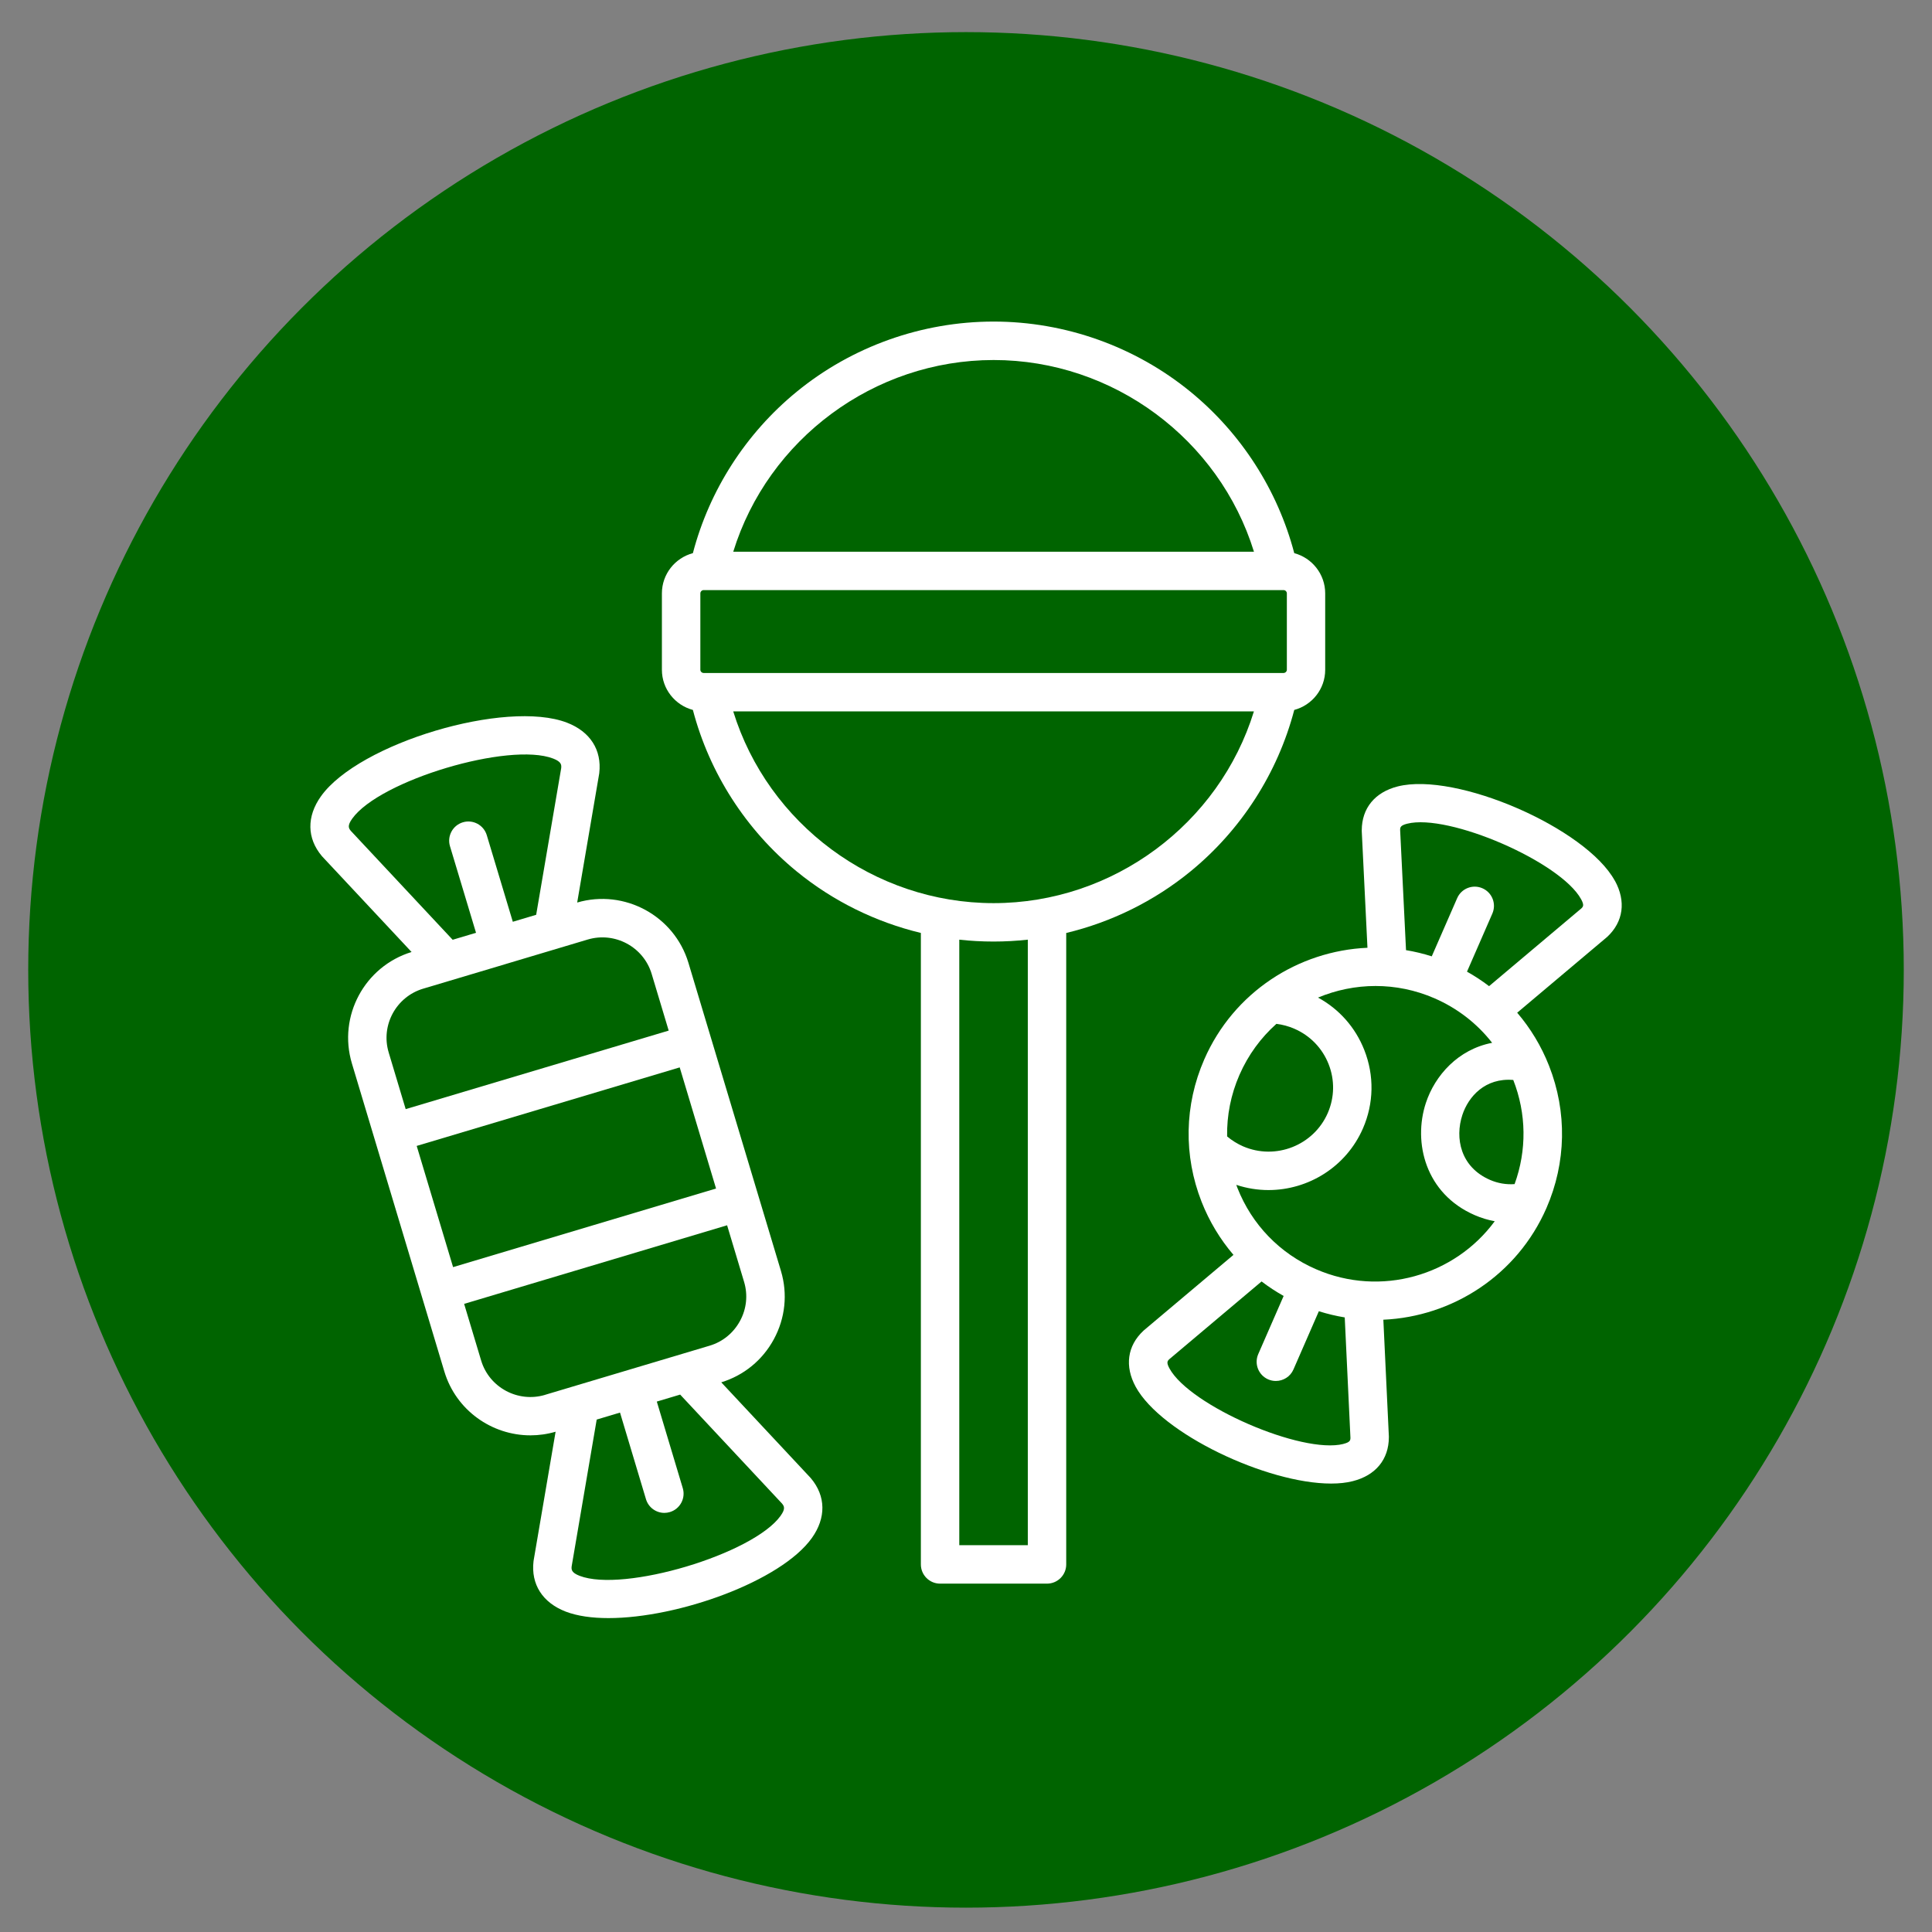
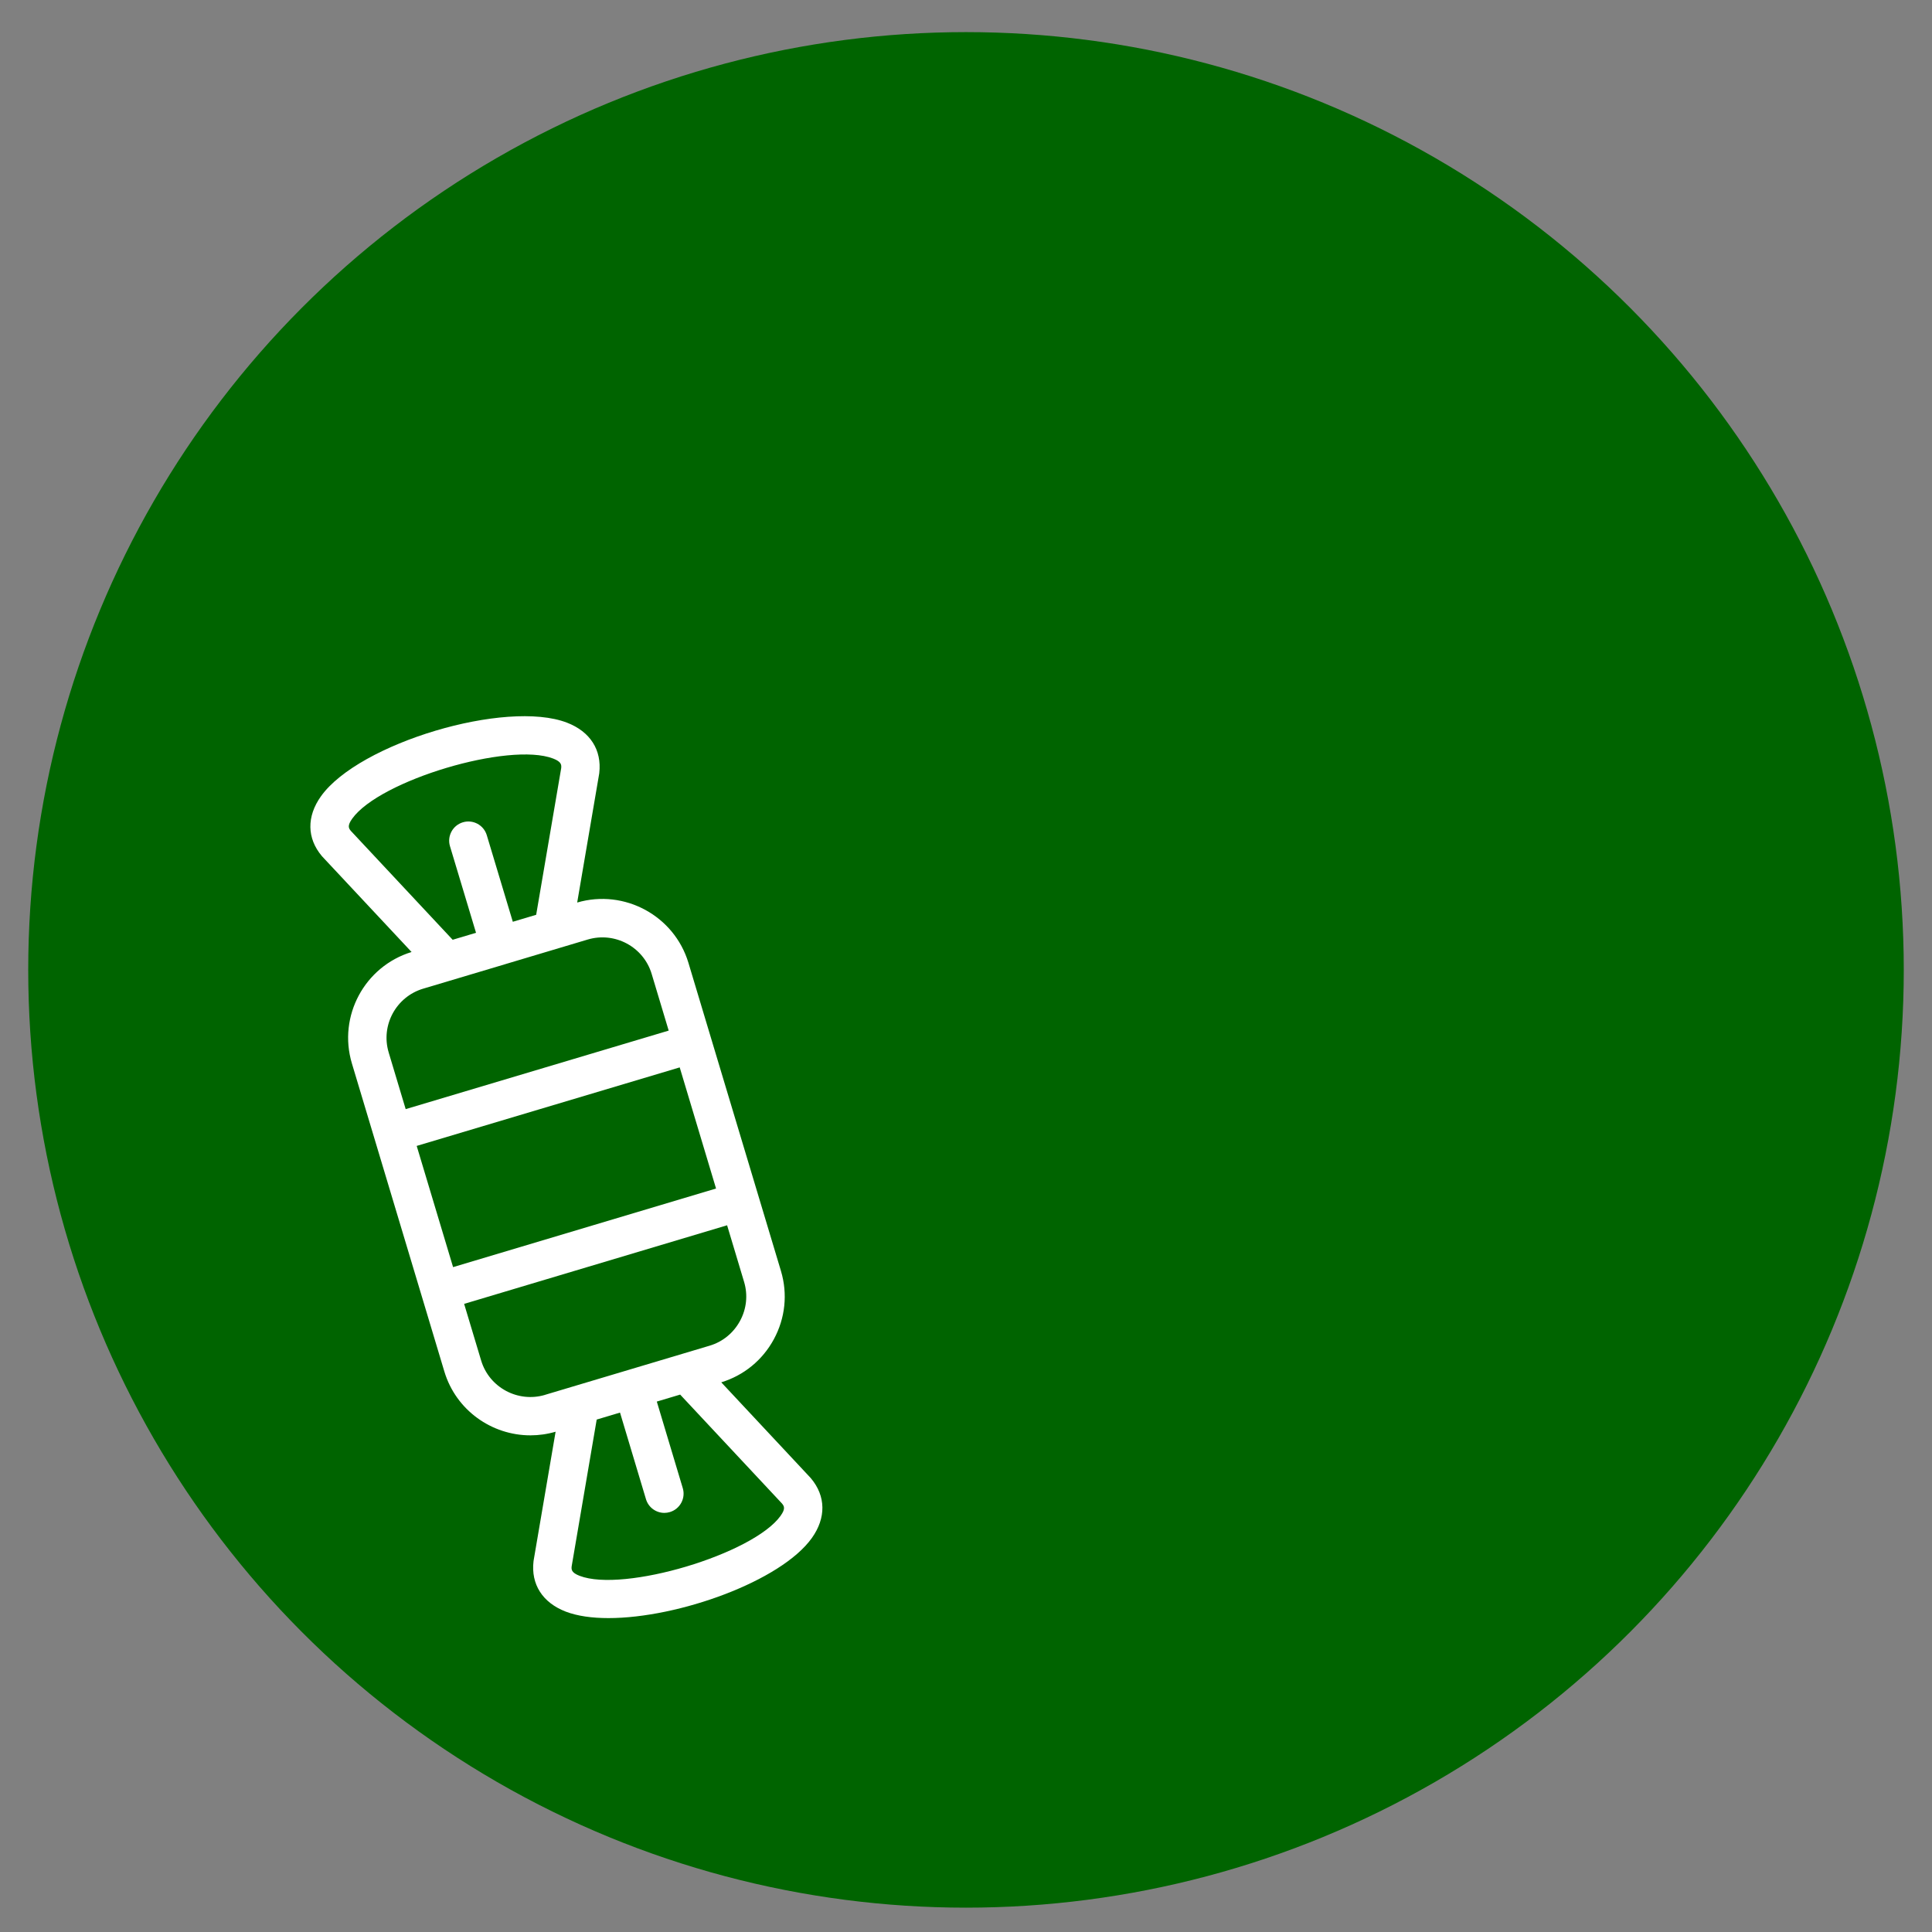
<svg xmlns="http://www.w3.org/2000/svg" id="Icons" viewBox="0 0 512 512">
  <rect x="0" y="0" width="512" height="512" fill="#808080" stroke="none" />
  <defs>
    <style>
      .cls-1 {
        fill: #fff;
      }

      .cls-2 {
        fill: #006400;
      }
    </style>
  </defs>
  <g id="Sweets">
    <circle class="cls-2" cx="256" cy="257.03" r="248.52" />
    <g>
      <path class="cls-1" d="M214.75,391.59l-23.61-25.26c5.99-1.83,10.94-5.88,13.94-11.42,3.03-5.6,3.7-12.02,1.88-18.09l-24.52-81.66c-3.76-12.49-16.96-19.63-29.48-15.98l5.81-34.03c.01-.09.03-.18.04-.27.71-6.12-2.4-10.99-8.54-13.36-16.16-6.23-55.17,5.43-65.21,19.5-3.82,5.35-3.74,11.12.22,15.83.06.07.12.14.18.2l23.61,25.24c-12.46,3.82-19.55,17.01-15.82,29.51l24.51,81.67c3.09,10.27,12.57,16.91,22.81,16.91,2.21,0,4.45-.31,6.67-.96l-5.81,34.05c-.02.09-.03.18-.04.27-.72,6.12,2.39,10.98,8.53,13.35,3.07,1.18,6.96,1.72,11.32,1.72,18.61,0,45.76-9.82,53.9-21.21,3.82-5.35,3.73-11.11-.23-15.83-.06-.07-.12-.14-.18-.2h0ZM92.99,220.21c-.58-.7-1.01-1.36.35-3.26,7.25-10.15,41.6-20.42,53.27-15.92,2.19.85,2.2,1.68,2.11,2.55l-6.63,38.85-6.19,1.85-6.9-22.95c-.81-2.69-3.65-4.22-6.34-3.41-2.69.81-4.22,3.65-3.41,6.34l6.9,22.94-6.19,1.85-26.97-28.84ZM103,278.89c-2.14-7.16,1.96-14.73,9.14-16.88,0,0,21.8-6.51,21.82-6.51.02,0,.04-.01.05-.02l21.73-6.49c7.2-2.15,14.81,1.94,16.96,9.11l4.51,15.02-69.7,20.81-4.51-15.03ZM110.43,303.68l69.7-20.81,9.63,32.1-69.69,20.83-9.64-32.11ZM144.47,369.65c-7.2,2.15-14.81-1.93-16.96-9.09l-4.51-15.02,69.69-20.83,4.51,15.03c1.03,3.45.65,7.12-1.09,10.32s-4.59,5.53-8.05,6.56l-43.6,13.02ZM206.87,401.7c-7.25,10.15-41.6,20.41-53.27,15.91-2.19-.85-2.2-1.67-2.1-2.54l6.63-38.87,6.18-1.85,6.88,22.95c.66,2.2,2.68,3.63,4.87,3.63.48,0,.98-.07,1.47-.22,2.69-.81,4.22-3.65,3.41-6.34l-6.88-22.94,6.19-1.85,26.97,28.85c.58.7,1.01,1.37-.35,3.26h0ZM206.87,401.7" />
-       <path class="cls-1" d="M342.99,188.14c4.72-1.26,8.2-5.54,8.2-10.64v-20.25c0-5.1-3.49-9.4-8.2-10.66-4.38-16.69-14.05-31.77-27.53-42.79-14.66-11.98-33.17-18.58-52.15-18.58s-37.51,6.6-52.16,18.58c-13.48,11.02-23.16,26.1-27.53,42.79-4.72,1.26-8.21,5.55-8.21,10.66v20.25c0,5.09,3.49,9.38,8.21,10.64,4.38,16.7,14.05,31.79,27.53,42.81,9.62,7.86,20.91,13.41,32.89,16.29v167.35c0,2.81,2.28,5.09,5.09,5.09h28.34c2.81,0,5.09-2.28,5.09-5.09v-167.34c11.99-2.88,23.28-8.43,32.9-16.29,13.48-11.02,23.15-26.11,27.53-42.81h0ZM263.32,95.41c31.73,0,59.79,21.02,68.99,50.8h-137.99c9.2-29.79,37.26-50.8,69.01-50.8h0ZM185.6,177.5v-20.25c0-.47.4-.87.88-.87h153.67c.48,0,.88.4.88.87v20.25c0,.45-.41.85-.88.85h-153.67c-.47,0-.88-.4-.88-.85h0ZM272.38,409.49h-18.16v-160.47c3.01.34,6.04.5,9.09.5s6.07-.17,9.07-.5v160.47ZM263.32,239.34c-31.74,0-59.81-21.02-69.01-50.82h137.99c-9.19,29.79-37.25,50.82-68.99,50.82h0ZM263.32,239.34" />
-       <path class="cls-1" d="M427.95,233.41c-7.64-13.97-42.04-28.92-57.53-25-6.05,1.53-9.52,5.76-9.54,11.61,0,.09,0,.18,0,.27l1.51,30.88c-18.3.8-35.47,11.75-43.26,29.61-5.27,12.08-5.51,25.47-.69,37.73,2.05,5.2,4.91,9.92,8.44,14.05l-23.68,19.94c-.07.06-.13.11-.19.17-4.27,3.99-5.01,9.4-2.04,14.85,6.79,12.43,34.77,25.64,51.78,25.64,2.11,0,4.05-.2,5.76-.64,6.05-1.53,9.53-5.76,9.55-11.61,0-.09,0-.17,0-.26l-1.46-30.91c18.28-.81,35.43-11.75,43.22-29.58,5.26-12.07,5.51-25.47.69-37.72-2.04-5.2-4.91-9.93-8.44-14.06l23.67-19.94c.07-.06.13-.11.2-.17,4.27-3.99,5.01-9.41,2.03-14.86h0ZM325.2,301.18c-.1-5.54.98-11.09,3.27-16.33,2.33-5.33,5.71-9.88,9.79-13.52,1.64.2,3.23.63,4.77,1.3,4.17,1.81,7.39,5.14,9.06,9.36,1.67,4.22,1.58,8.83-.22,12.98-3.75,8.59-13.83,12.55-22.45,8.82-1.54-.68-2.95-1.55-4.21-2.62h0ZM356.02,382.66c-10.98,2.78-40.7-10.12-46.1-20.01-.85-1.56-.56-1.96-.04-2.45l24.45-20.6c1.85,1.41,3.8,2.69,5.85,3.84l-6.73,15.41c-1.12,2.58.05,5.57,2.63,6.7.67.29,1.35.42,2.03.42,1.97,0,3.84-1.14,4.67-3.05l6.73-15.43c2.27.72,4.56,1.26,6.86,1.64l1.51,31.87c0,.72-.11,1.21-1.87,1.65h0ZM348.79,336.37c-9.63-4.17-17.04-11.84-20.87-21.58-.1-.27-.19-.53-.29-.79,2.81.93,5.69,1.38,8.53,1.38,10.52,0,20.57-6.11,25.03-16.33,2.9-6.65,3.03-14.03.36-20.79-2.36-6-6.67-10.85-12.26-13.89,4.79-2,9.98-3.07,15.24-3.07s10.53,1.05,15.61,3.25c6.1,2.65,11.32,6.71,15.29,11.81-8.96,1.71-15.15,8.61-17.56,15.94-3.45,10.48-.11,24.06,12.96,29.73,1.72.75,3.49,1.28,5.29,1.61-10.61,14.42-30.2,20.17-47.33,12.73h0ZM401.38,313.8c-2.21.16-4.42-.21-6.5-1.11-7.86-3.41-9.35-11.1-7.34-17.21,1.6-4.88,6.05-9.9,13.49-9.28,3.51,8.95,3.61,18.65.35,27.61h0ZM419.06,240.75l-24.44,20.59c-1.85-1.41-3.8-2.69-5.85-3.84l6.72-15.4c1.12-2.58-.05-5.57-2.63-6.7-2.58-1.13-5.58.05-6.7,2.63l-6.73,15.41c-2.26-.72-4.53-1.26-6.82-1.64l-1.56-31.86c0-.71.11-1.2,1.86-1.65,10.97-2.78,40.69,10.12,46.1,20.01.85,1.56.56,1.96.05,2.45h0ZM419.06,240.75" />
    </g>
  </g>
</svg>